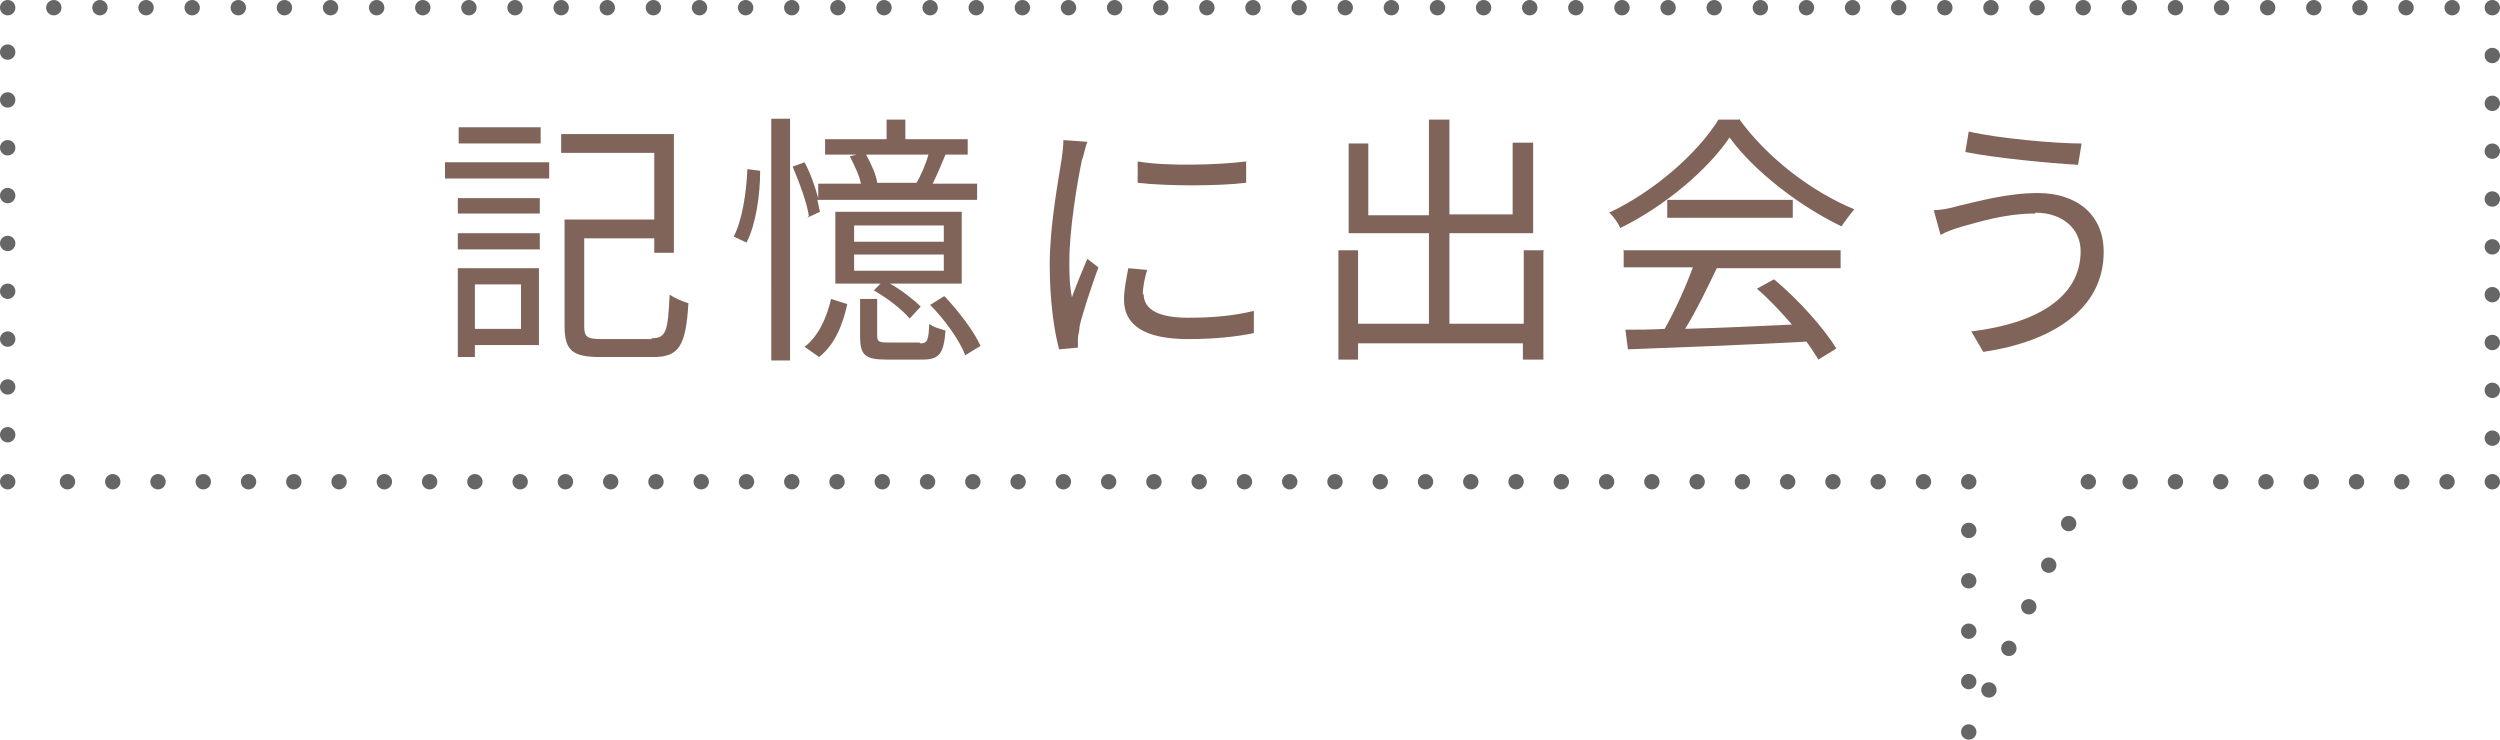
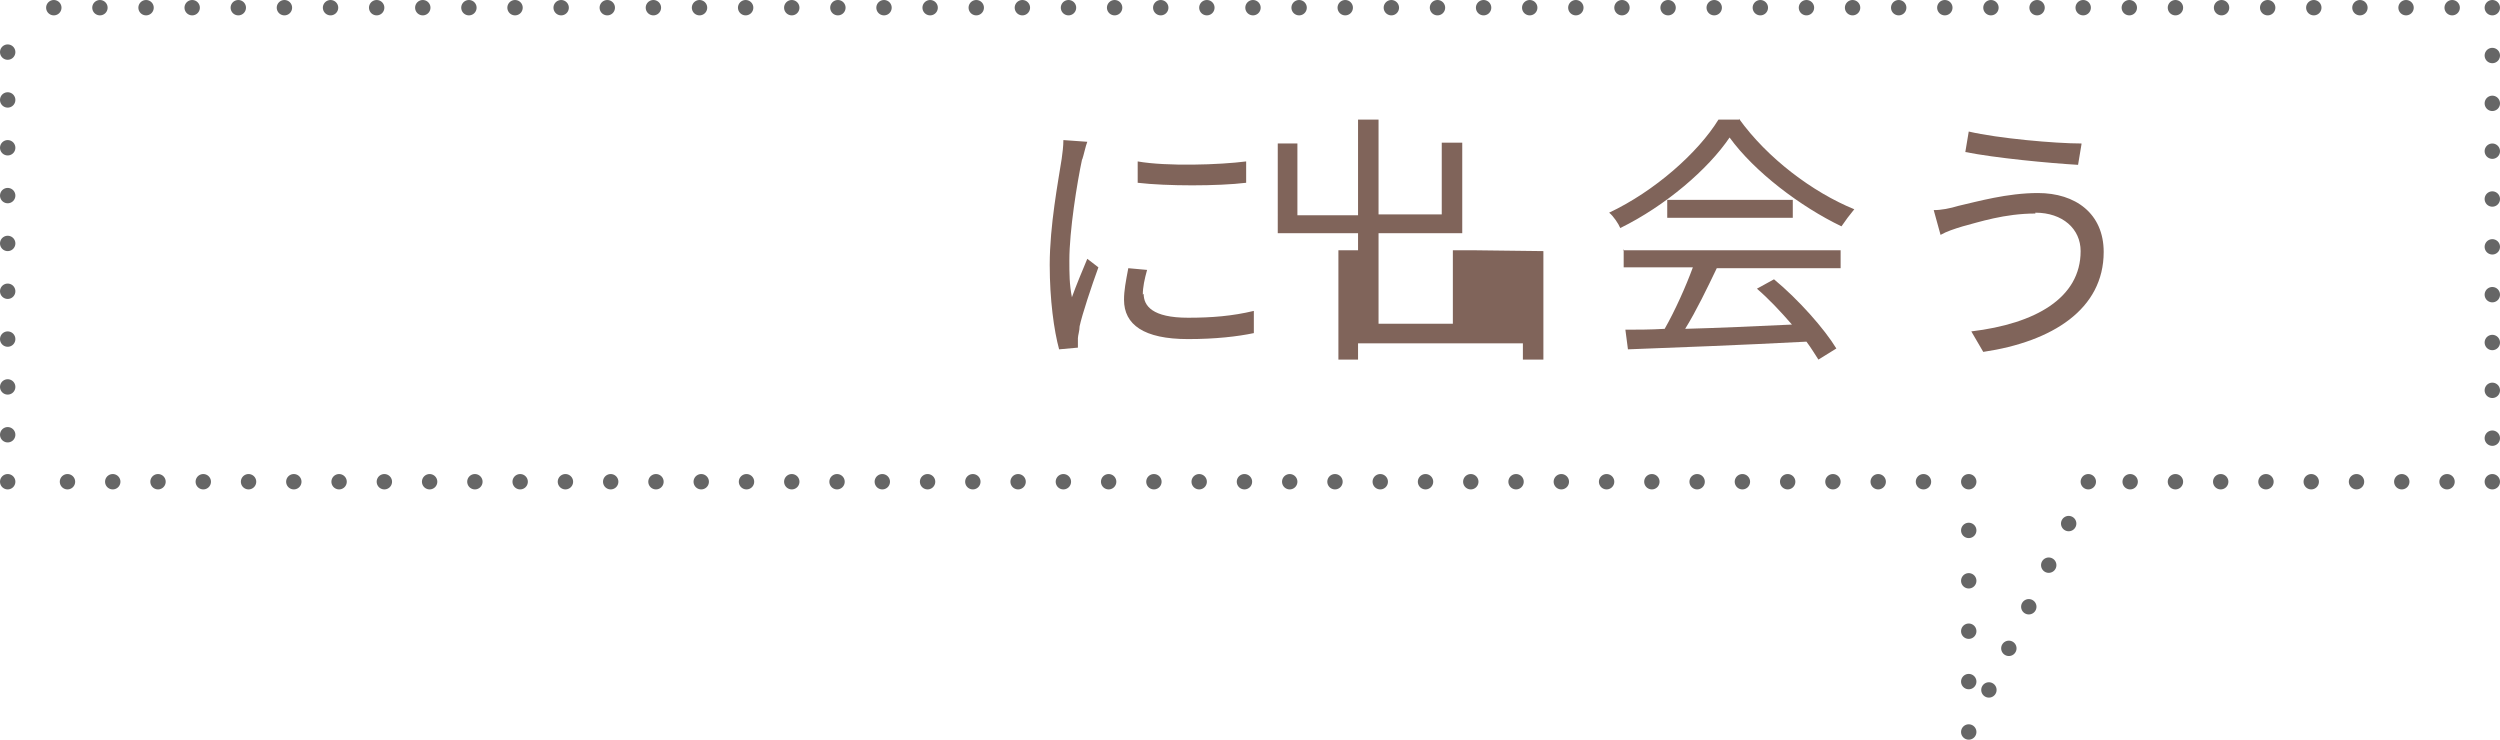
<svg xmlns="http://www.w3.org/2000/svg" viewBox="0 0 29.27 8.66">
  <defs>
    <style>.d{stroke-dasharray:0 0 0 .53;}.d,.e,.f,.g,.h,.i,.j{fill:none;stroke:#666;stroke-linecap:round;stroke-miterlimit:10;stroke-width:.18px;}.e{stroke-dasharray:0 0 0 .53;}.g{stroke-dasharray:0 0 0 .56;}.h{stroke-dasharray:0 0 0 .54;}.i{stroke-dasharray:0 0 0 .54;}.j{stroke-dasharray:0 0 0 .59;}.k{fill:#80645a;}</style>
  </defs>
  <g id="a" />
  <g id="b">
    <g id="c">
      <g>
        <g>
-           <path class="k" d="M5.21,1.9h1.22v.19h-1.22v-.19Zm1.1,2.14h-.75v.14h-.2v-1.04h.95v.9Zm-.95-1.72h.96v.18h-.96v-.18Zm0,.41h.96v.19h-.96v-.19Zm.97-1.05h-.96v-.19h.96v.19Zm-.77,1.65v.52h.54v-.52h-.54Zm2.07,.63c.17,0,.19-.08,.21-.51,.06,.04,.15,.08,.22,.1-.03,.5-.11,.63-.41,.63h-.62c-.32,0-.42-.07-.42-.36v-1.25h1.05v-.78h-1.09v-.22h1.32v1.39h-.23v-.17h-.82v1.03c0,.12,.03,.15,.2,.15h.59Z" />
-           <path class="k" d="M8.59,2.77c.1-.19,.15-.52,.16-.79l.15,.02c0,.28-.05,.63-.16,.84l-.15-.07Zm.44-1.38h.22v2.83h-.22V1.38Zm.44,1.14c-.02-.15-.11-.39-.19-.58l.14-.05c.07,.13,.12,.28,.16,.42v-.17h.5c-.02-.1-.08-.22-.13-.32l.08-.02h-.37v-.18h.72v-.23h.22v.23h.73v.18h-.26c-.05,.12-.1,.24-.15,.34h.52v.19h-1.87s.02,.1,.03,.14l-.15,.07Zm-.05,1.53c.16-.12,.26-.34,.31-.56l.19,.06c-.05,.23-.14,.47-.33,.62l-.17-.12Zm1.85-.74h-.85c.14,.08,.28,.19,.36,.27l-.13,.14c-.08-.1-.26-.24-.42-.33l.08-.08h-.53v-.84h1.48v.84Zm-.22-.68h-1.05v.19h1.05v-.19Zm0,.34h-1.05v.19h1.05v-.19Zm-.28,1.04c.09,0,.1-.03,.11-.23,.04,.04,.13,.06,.19,.08-.02,.28-.08,.34-.27,.34h-.42c-.25,0-.31-.05-.31-.27v-.44h.2v.43c0,.07,.02,.08,.13,.08h.37Zm-.63-2.21c.06,.11,.12,.24,.13,.33h.46c.05-.08,.11-.22,.14-.33h-.73Zm.92,1.66c.17,.18,.35,.42,.42,.58l-.18,.11c-.06-.17-.24-.42-.41-.59l.16-.1Z" />
          <path class="k" d="M12.67,1.86c-.06,.28-.15,.84-.15,1.19,0,.15,0,.28,.03,.43,.05-.14,.13-.33,.18-.45l.13,.1c-.08,.22-.19,.55-.22,.69,0,.05-.02,.11-.02,.14,0,.03,0,.08,0,.11l-.22,.02c-.06-.22-.11-.58-.11-.99,0-.46,.1-.98,.14-1.24,.01-.07,.02-.15,.02-.22l.28,.02c-.02,.05-.04,.15-.06,.21Zm.72,1.58c0,.14,.1,.28,.52,.28,.28,0,.52-.02,.77-.08v.26c-.19,.04-.45,.07-.77,.07-.52,0-.75-.17-.75-.46,0-.11,.02-.21,.05-.37l.22,.02c-.03,.11-.05,.2-.05,.29Zm1.2-1.55v.25c-.33,.04-.93,.04-1.27,0v-.25c.34,.06,.96,.04,1.27,0Z" />
-           <path class="k" d="M18.07,2.94v1.27h-.24v-.19h-1.93v.19h-.23v-1.28h.23v.86h.83v-1.06h-.94V1.68h.23v.84h.71V1.4h.24v1.11h.74v-.84h.24v1.06h-.98v1.06h.87v-.86h.24Z" />
+           <path class="k" d="M18.07,2.94v1.27h-.24v-.19h-1.93v.19h-.23v-1.28h.23v.86v-1.06h-.94V1.68h.23v.84h.71V1.4h.24v1.11h.74v-.84h.24v1.06h-.98v1.06h.87v-.86h.24Z" />
          <path class="k" d="M20.36,1.39c.33,.46,.86,.86,1.35,1.06-.05,.06-.11,.14-.15,.2-.48-.23-1.02-.64-1.31-1.04-.25,.37-.75,.8-1.28,1.06-.02-.05-.08-.14-.13-.18,.53-.25,1.04-.7,1.28-1.09h.24Zm-1.36,1.54h2.55v.21h-1.45c-.11,.23-.24,.5-.37,.71,.38-.01,.82-.03,1.25-.05-.13-.15-.27-.3-.41-.42l.2-.11c.29,.24,.59,.58,.73,.81l-.21,.13c-.04-.06-.08-.13-.14-.21-.76,.04-1.56,.07-2.09,.09l-.03-.23c.13,0,.29,0,.46-.01,.12-.21,.25-.5,.33-.72h-.81v-.21Zm1.99-.59v.21h-1.47v-.21h1.47Z" />
          <path class="k" d="M23.83,2.5c-.36,0-.66,.1-.85,.15-.1,.03-.19,.06-.26,.1l-.08-.29c.09,0,.19-.02,.29-.05,.22-.05,.57-.15,.93-.15,.44,0,.77,.24,.77,.69,0,.67-.6,1.05-1.41,1.17l-.14-.24c.75-.09,1.28-.39,1.28-.94,0-.26-.21-.45-.53-.45Zm.54-.81l-.04,.24c-.34-.02-.97-.08-1.32-.15l.04-.24c.34,.08,1.01,.14,1.32,.14Z" />
        </g>
        <g>
-           <line class="f" x1=".09" y1=".09" x2=".09" y2=".09" />
          <line class="h" x1=".63" y1=".09" x2="28.91" y2=".09" />
          <line class="f" x1="29.18" y1=".09" x2="29.18" y2=".09" />
          <line class="g" x1="29.18" y1=".65" x2="29.18" y2="5.36" />
          <line class="f" x1="29.18" y1="5.64" x2="29.18" y2="5.64" />
          <line class="d" x1="28.65" y1="5.64" x2="24.71" y2="5.64" />
          <line class="f" x1="24.45" y1="5.64" x2="24.45" y2="5.64" />
          <line class="i" x1="24.22" y1="6.13" x2="23.17" y2="8.32" />
          <line class="f" x1="23.05" y1="8.57" x2="23.05" y2="8.57" />
          <line class="j" x1="23.05" y1="7.98" x2="23.05" y2="5.93" />
          <line class="f" x1="23.05" y1="5.64" x2="23.05" y2="5.64" />
          <line class="e" x1="22.52" y1="5.64" x2=".36" y2="5.64" />
          <line class="f" x1=".09" y1="5.64" x2=".09" y2="5.64" />
          <line class="g" x1=".09" y1="5.09" x2=".09" y2=".37" />
        </g>
      </g>
    </g>
  </g>
</svg>